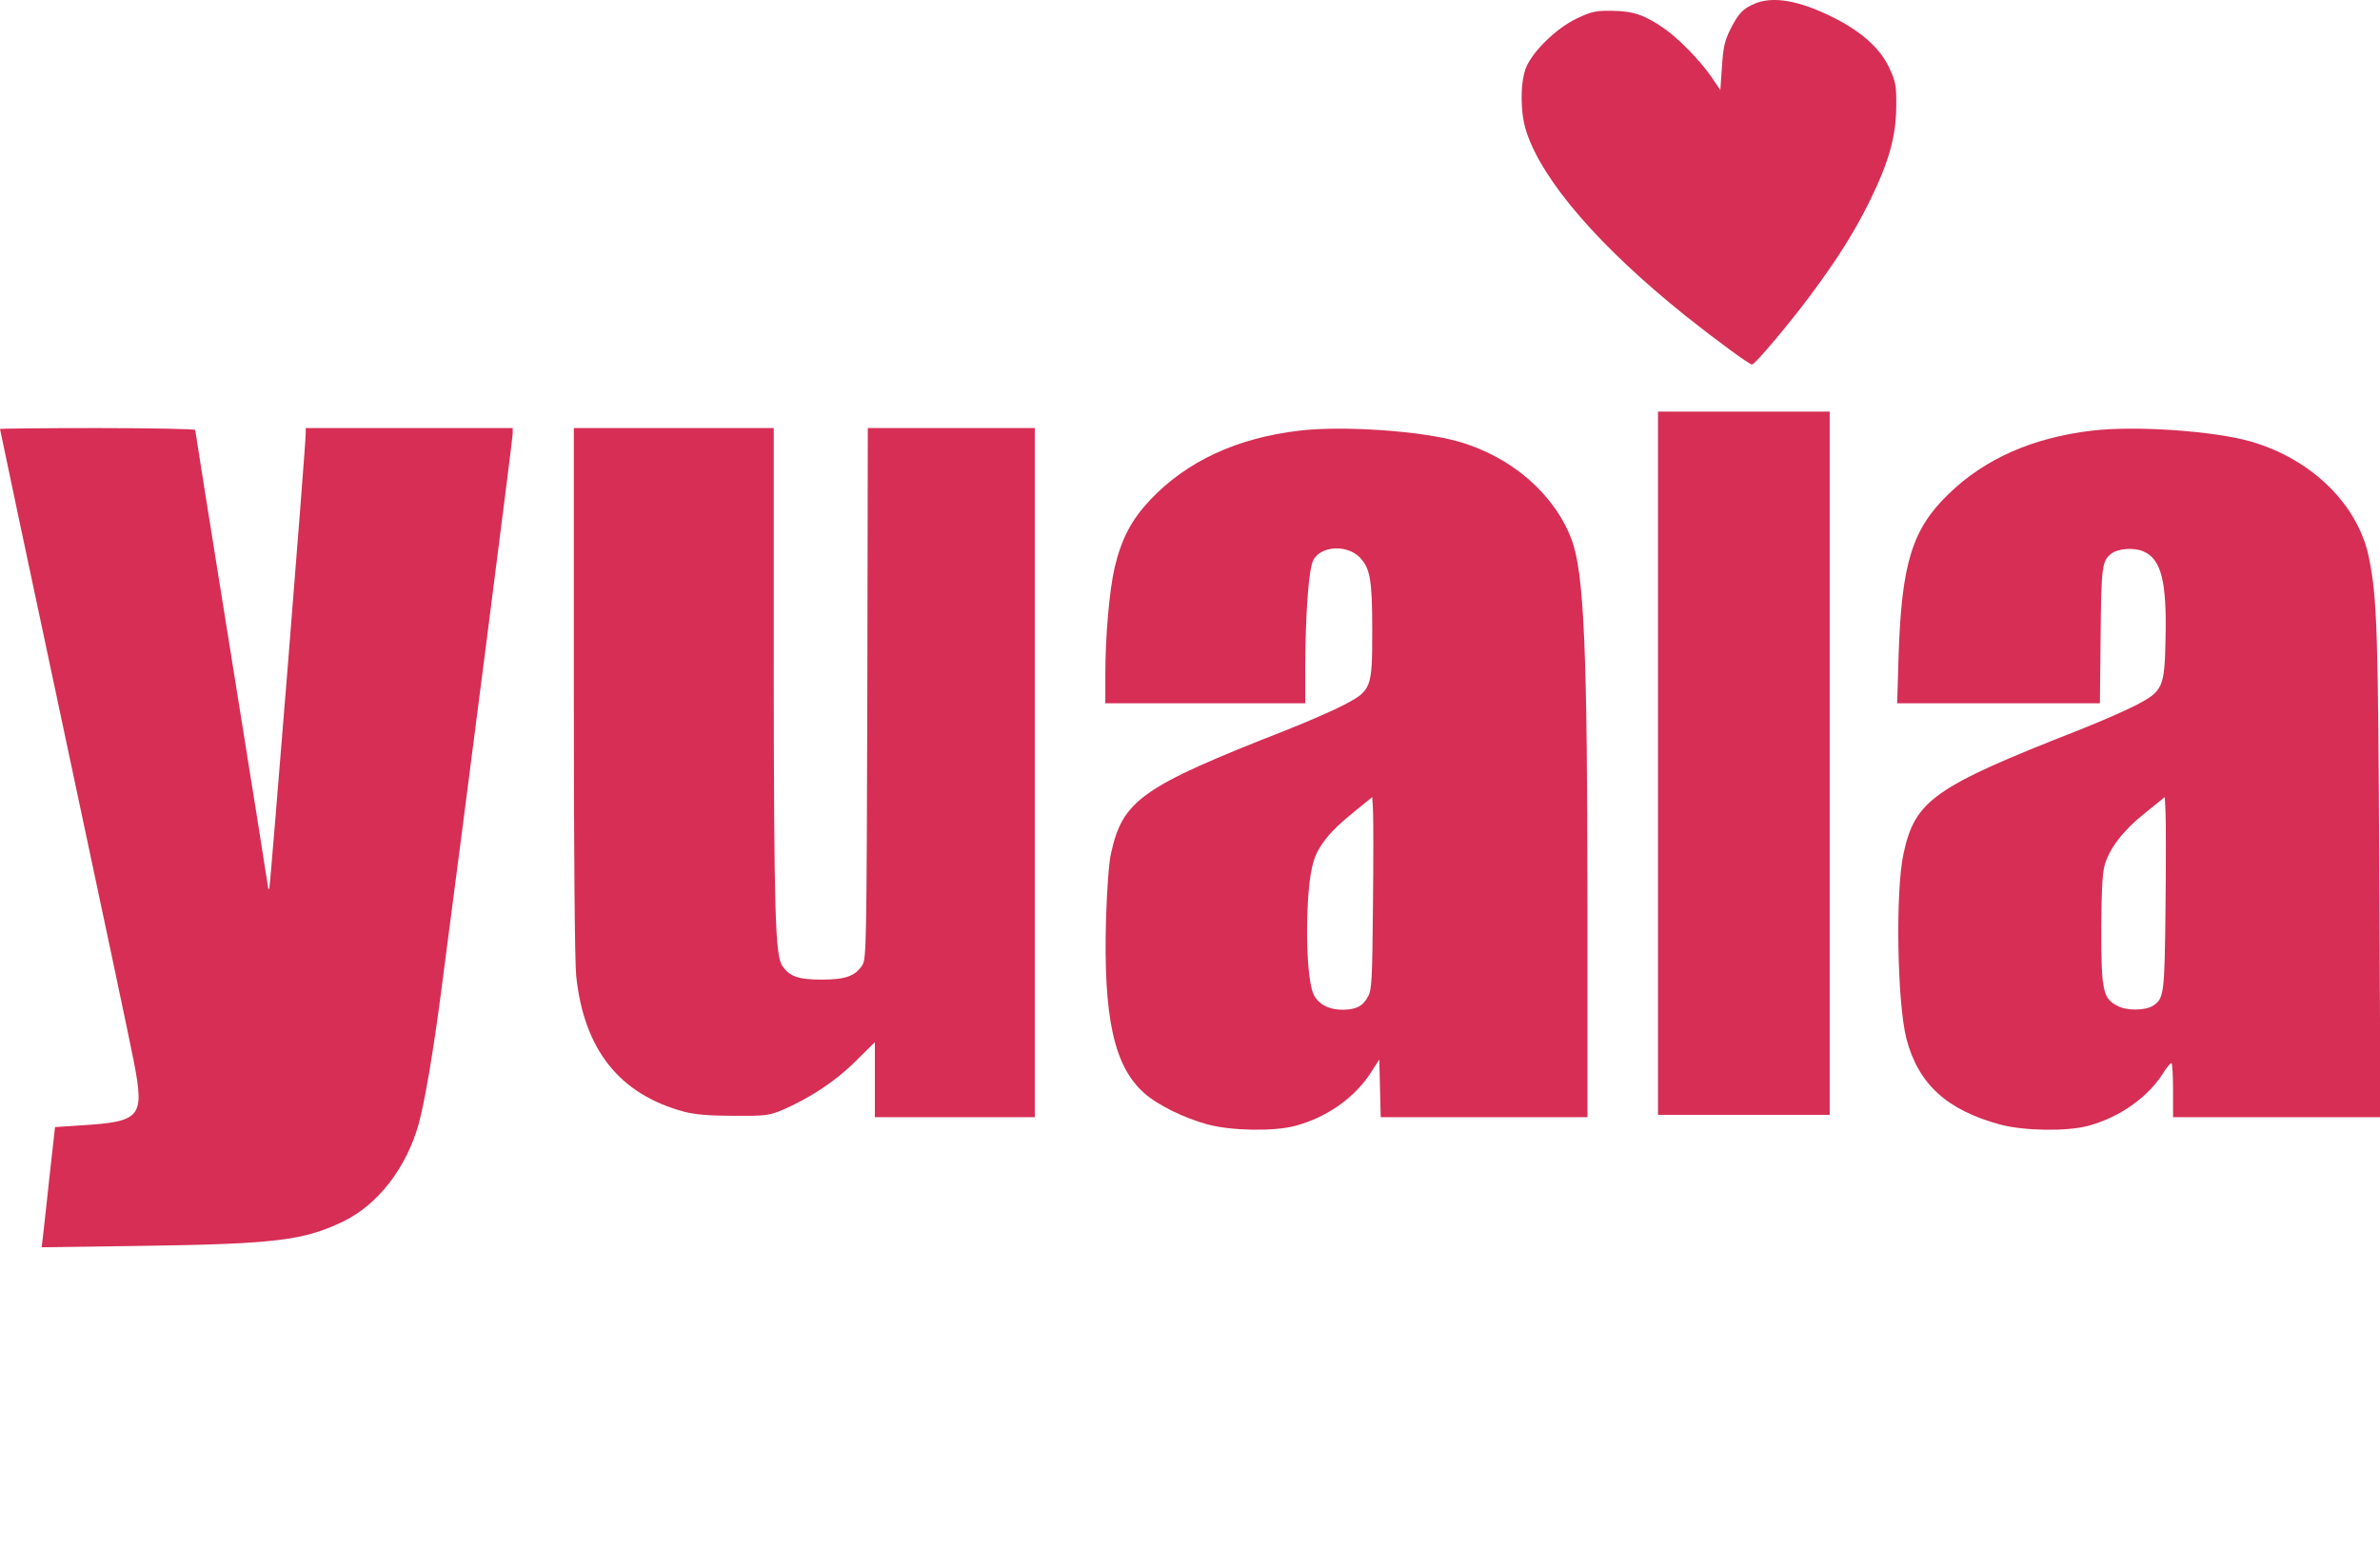
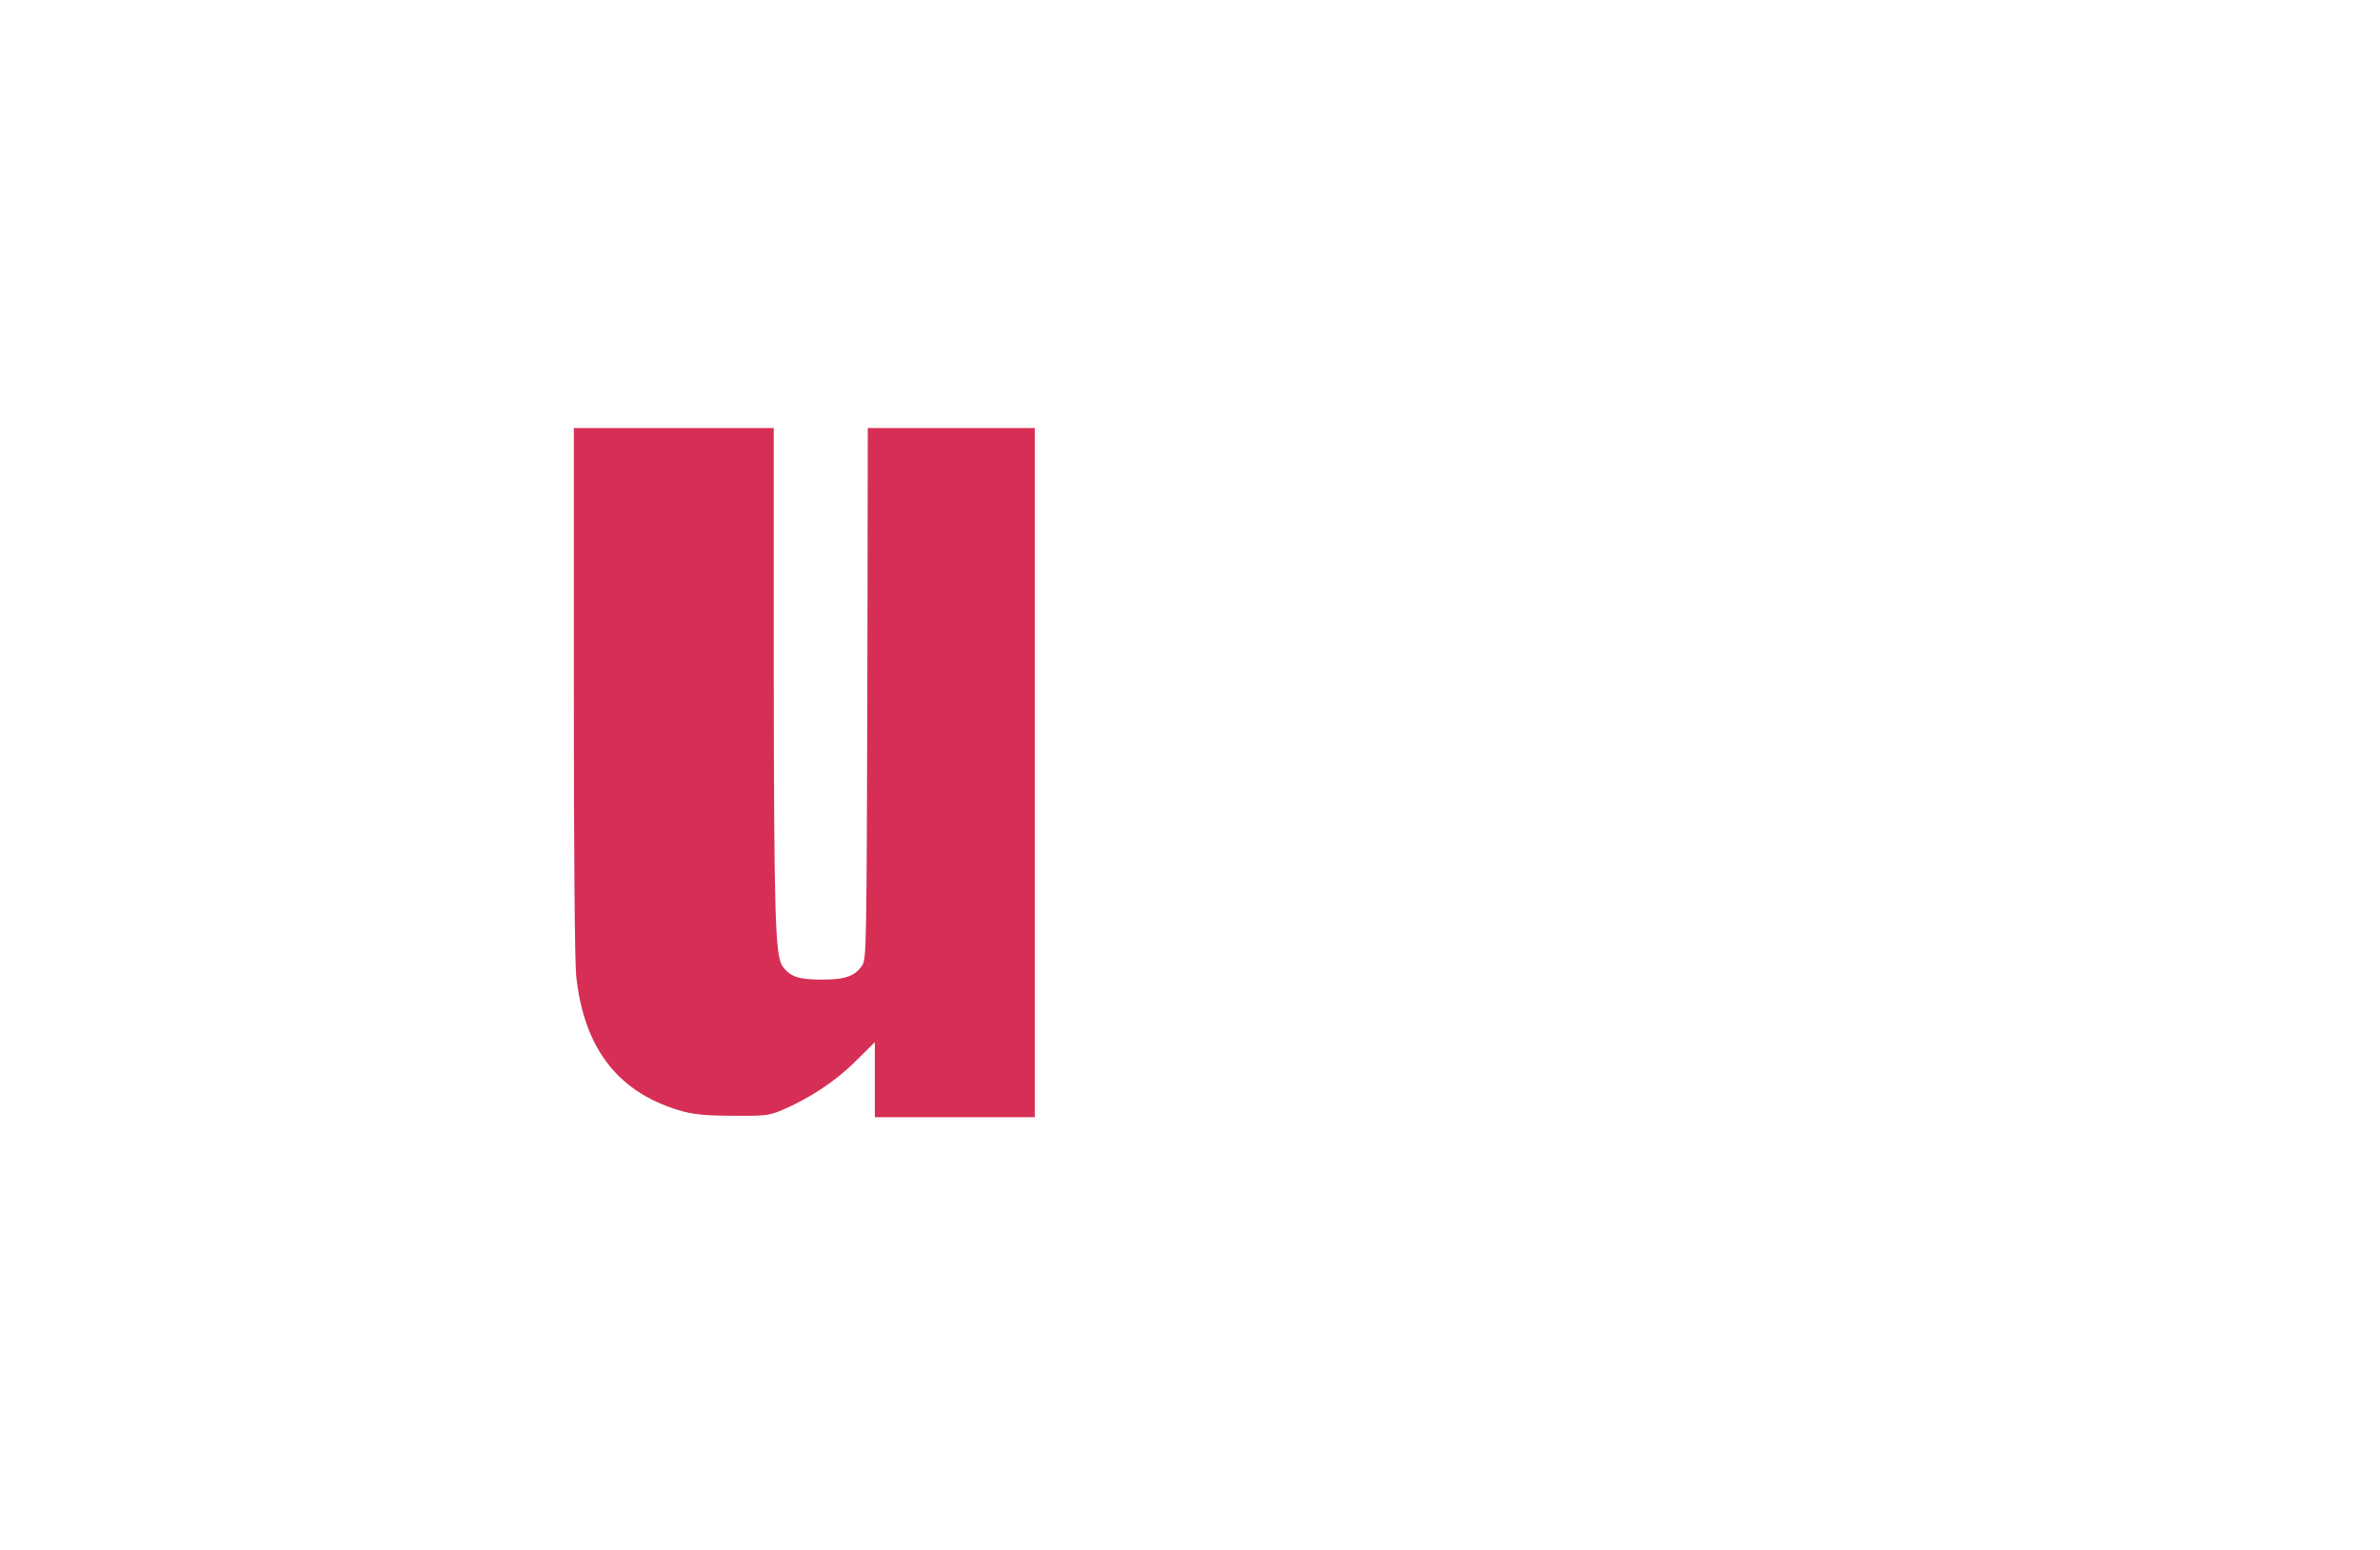
<svg xmlns="http://www.w3.org/2000/svg" xml:space="preserve" style="enable-background:new 0 0 1012 659;" viewBox="0 0 1012 659" y="0px" x="0px" id="Layer_1" version="1.0">
  <style type="text/css">
	.st0{fill:#D62E55;}
</style>
  <g transform="translate(0,659) scale(0.1,-0.1)">
-     <path d="M7460,6574c-49-21-68-41-102-108c-24-48-31-76-36-159l-7-100l-38,56c-48,70-141,165-201,206   c-83,58-133,74-221,75c-70,1-88-3-149-32c-90-42-196-147-220-217c-23-69-21-190,5-267c70-210,312-489,675-780   c127-101,272-208,284-208s163,179,253,301c115,155,188,272,252,404c77,158,107,266,108,390c1,90-2,107-28,163   c-38,84-115,154-236,216C7651,6588,7539,6608,7460,6574z" class="st0" />
-     <path d="M7050,3345V1850h365h365v1495v1495h-365h-365V3345z" class="st0" />
-     <path d="M0,4766c0-3,123-584,274-1293c151-708,284-1337,295-1396c46-239,31-256-229-272l-106-7l-23-206   c-12-114-25-229-28-256l-6-49l429,6c564,8,685,23,852,103c148,71,269,227,322,414c26,95,61,300,94,550c111,844,306,2366,306,2385   v25h-440h-440v-22c0-53-151-1932-155-1936c-3-3-5-1-5,5c0,5-70,443-155,973s-155,967-155,972c0,4-187,8-415,8S0,4768,0,4766z" class="st0" />
    <path d="M2440,3656c0-699,4-1152,10-1215c33-314,184-504,460-578c47-12,105-17,210-17c133-1,150,1,205,24   c117,50,228,123,312,207l83,82v-160v-159h340h340v1465v1465h-355h-355l-2-1128c-3-1057-4-1130-21-1155c-30-47-72-62-172-62   c-99,0-135,12-167,56c-32,43-37,214-38,1282v1007h-425h-425V3656z" class="st0" />
-     <path d="M5525,4759c-265-31-478-130-633-293c-81-86-122-164-152-287c-23-99-40-294-40-460v-119h425h425v153   c1,233,15,418,34,455c31,61,142,68,197,13c45-46,54-95,54-311c0-247-3-255-120-317c-44-23-156-72-250-109c-612-240-691-296-741-523   c-9-39-17-152-21-276c-12-421,34-630,163-743c57-51,170-106,270-133c102-27,280-30,371-6c135,36,255,120,325,231l33,51l3-123l3-122   h439h440v878c0,1111-14,1438-68,1580c-74,193-256,351-482,415C6042,4758,5709,4781,5525,4759z M5838,2740c-3-316-5-359-21-387   c-22-41-49-55-106-56c-61-1-109,25-127,69c-35,84-35,436,0,557c20,70,72,134,171,213l80,65l3-53C5840,3119,5840,2935,5838,2740z" class="st0" />
-     <path d="M8895,4759c-252-30-454-119-608-268c-156-150-201-294-214-688l-6-203h431h431l3,288c3,297,6,318,47,349   c28,21,94,26,134,9c77-32,101-128,95-374c-4-204-11-220-123-279c-44-23-156-72-250-109c-612-240-692-297-741-523   c-35-160-27-633,12-786c50-194,173-306,402-367c100-26,279-29,370-5c132,35,254,120,319,223c15,24,31,44,36,44c4,0,7-52,7-115v-115   h441h441l-5,1033c-5,1034-9,1169-43,1341c-44,228-243,424-504,499C9412,4758,9079,4781,8895,4759z M9208,2730c-4-366-6-385-53-416   c-33-21-111-22-151-1c-62,32-69,65-69,317c0,156,4,241,13,277c19,73,78,151,175,228l82,66l3-63C9210,3103,9210,2920,9208,2730z" class="st0" />
  </g>
</svg>